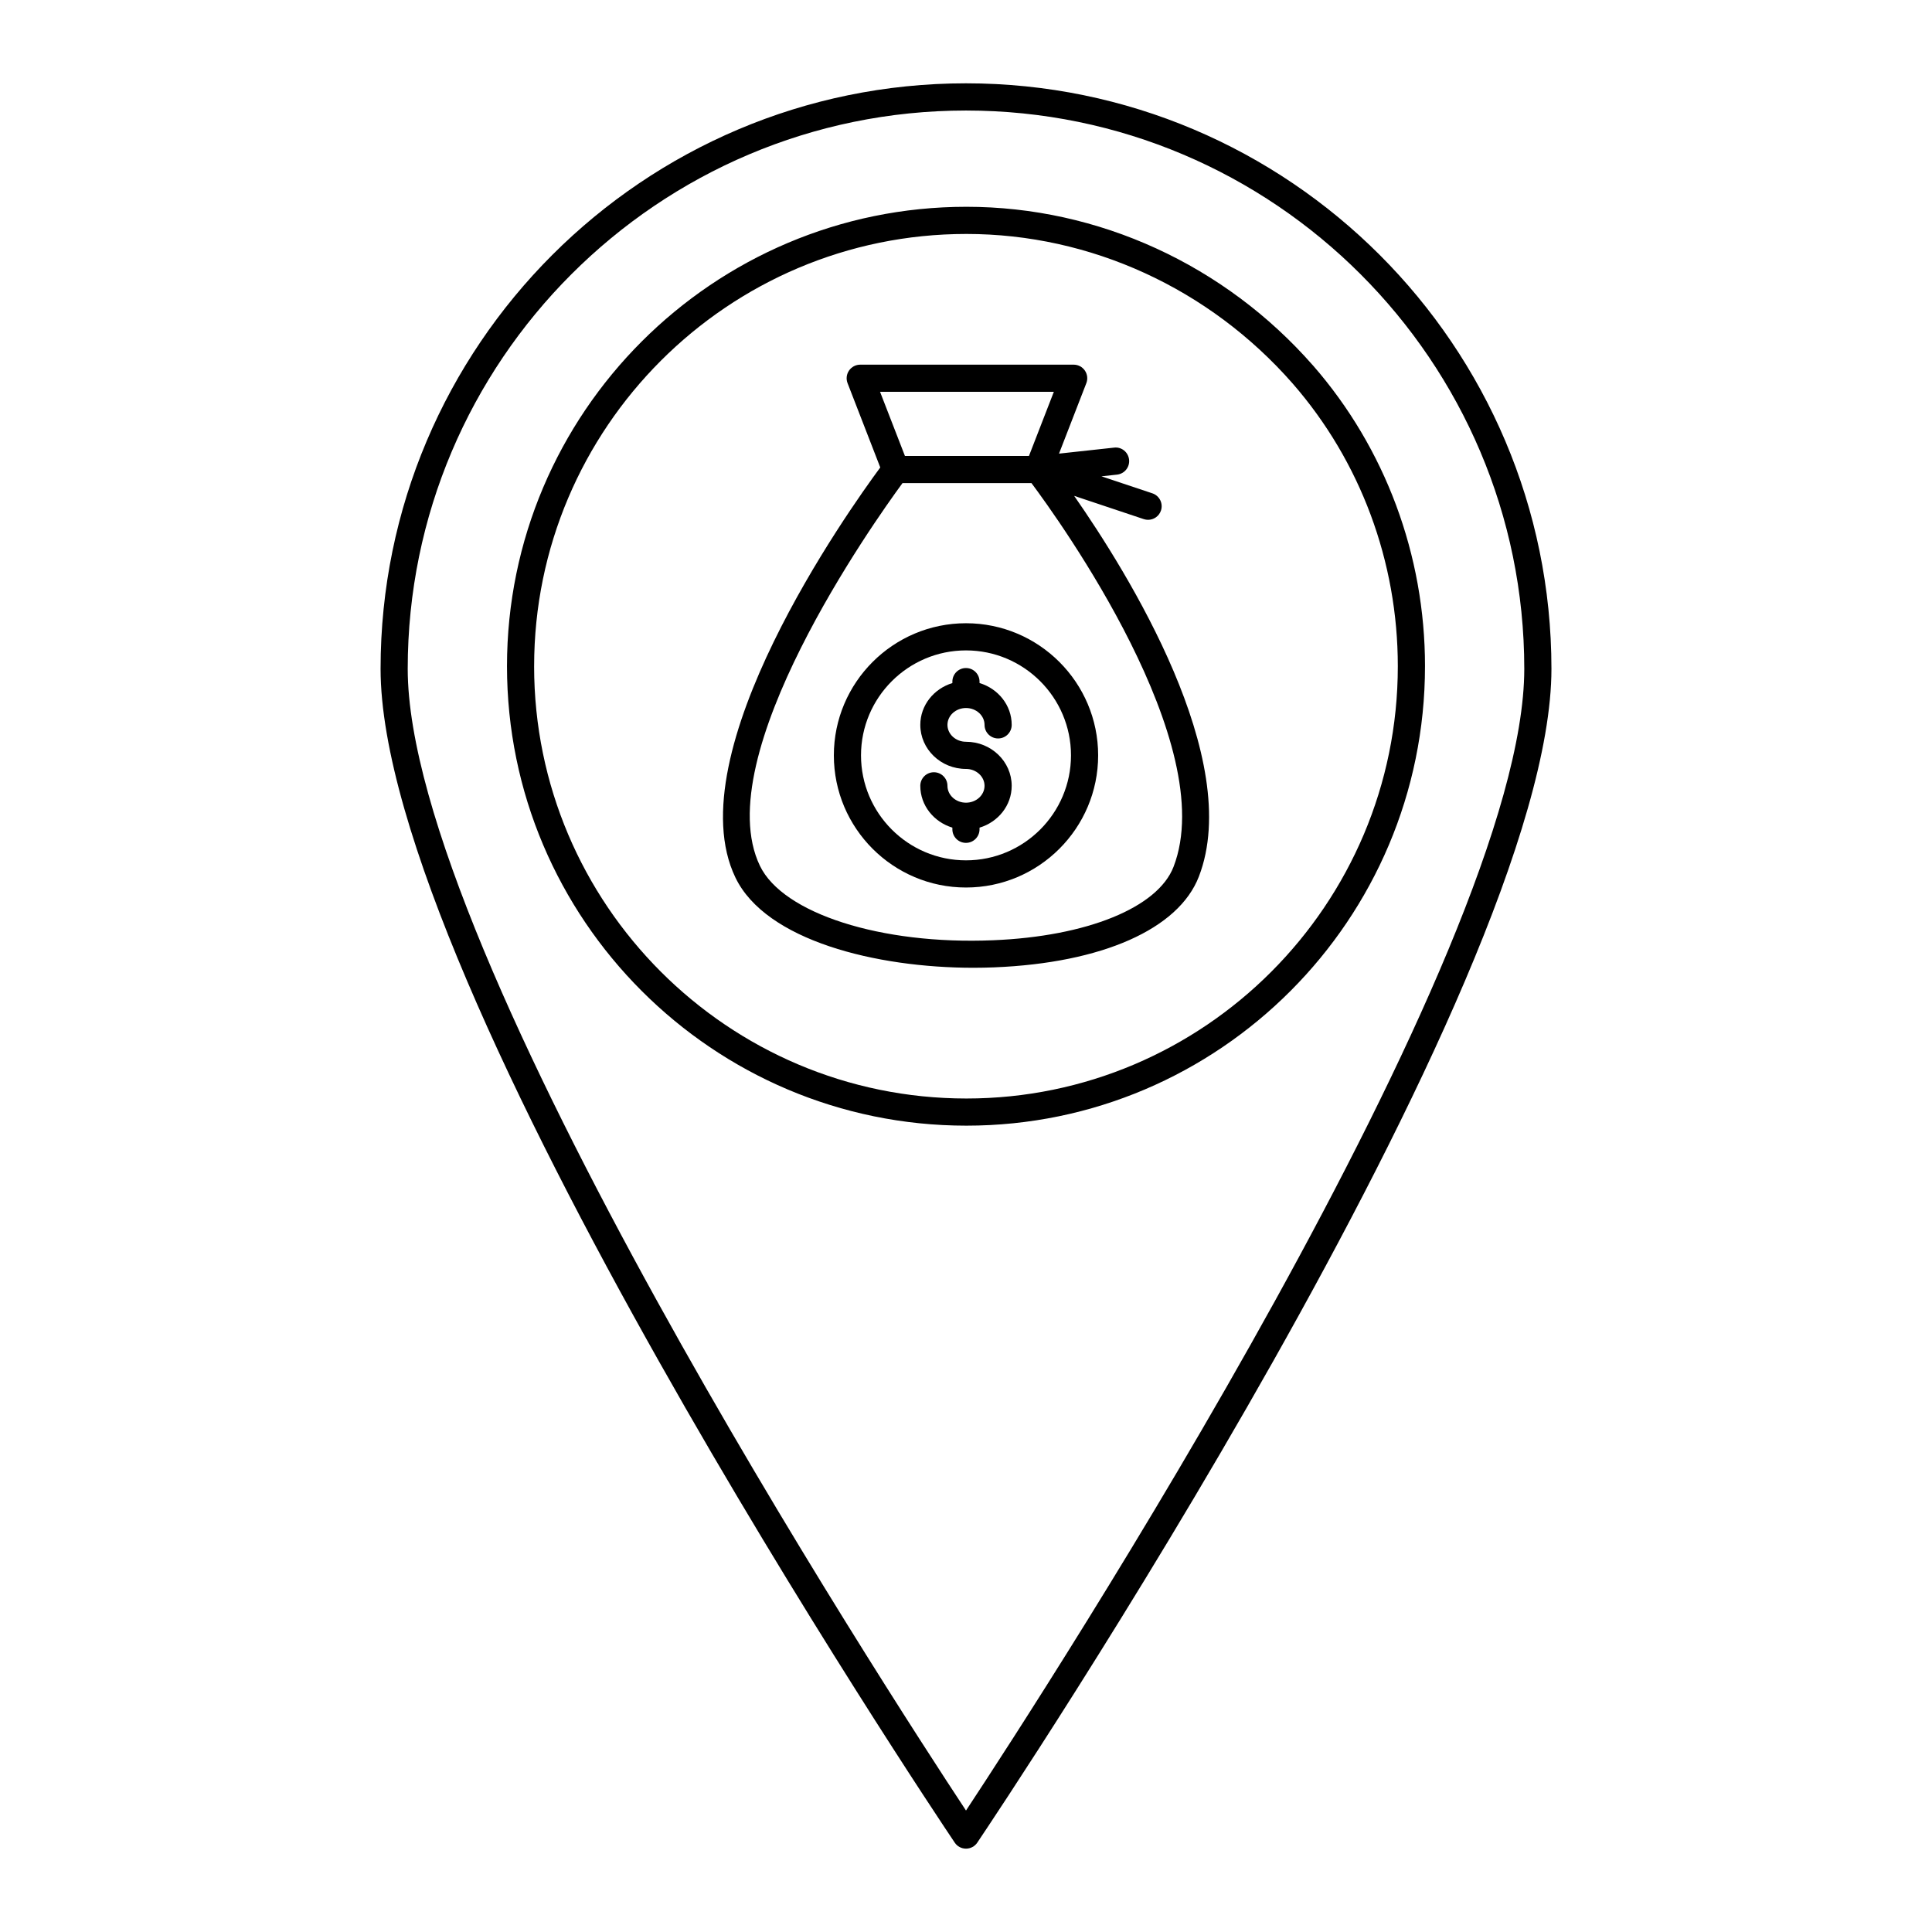
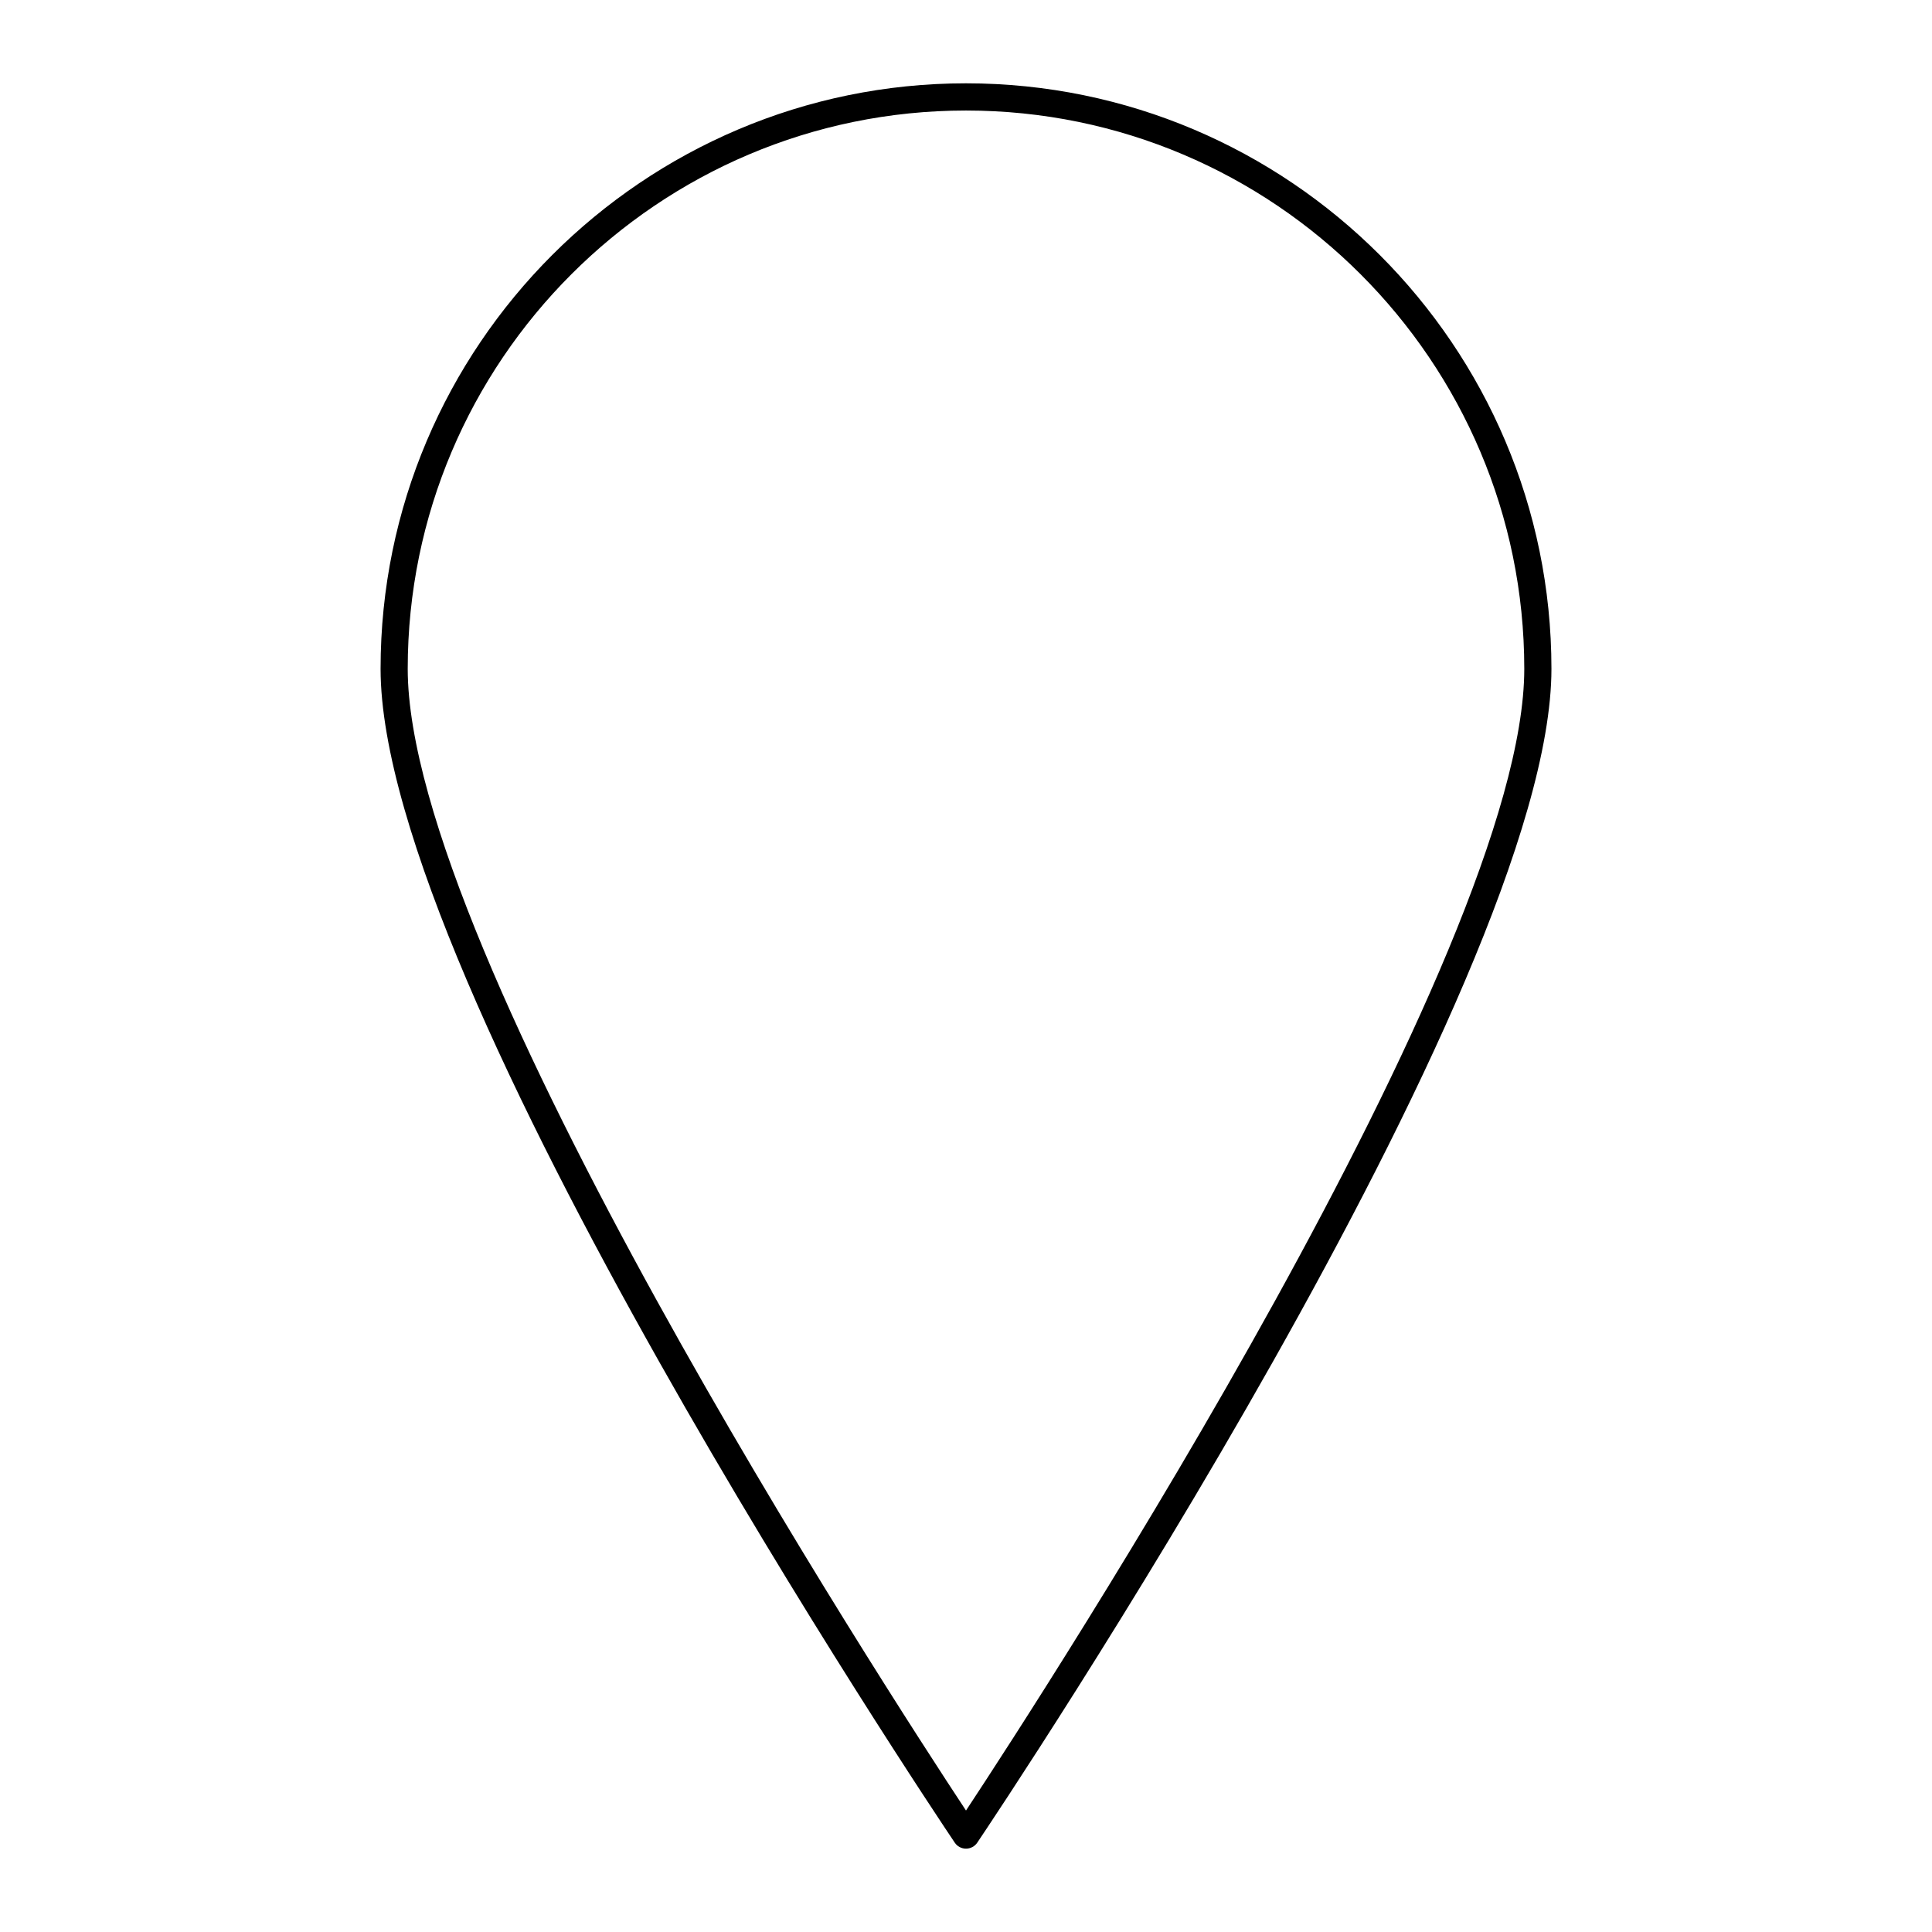
<svg xmlns="http://www.w3.org/2000/svg" fill="#000000" width="800px" height="800px" version="1.1" viewBox="144 144 512 512">
  <g>
    <path d="m400 633.91c1.199 0 2.32-0.598 2.988-1.59 6.215-9.242 152.16-227.25 152.16-311.09-0.004-85.551-69.602-155.15-155.15-155.15s-155.14 69.598-155.14 155.15c0 83.828 145.95 301.84 152.16 311.09 0.664 0.992 1.785 1.59 2.984 1.59zm0-460.62c81.578 0 147.95 66.371 147.95 147.95 0 75.184-126.72 270.4-147.95 302.57-21.227-32.164-147.95-227.38-147.95-302.57 0-81.582 66.371-147.95 147.95-147.95z" />
-     <path d="m521.64 320.55c0-29.449-10.531-57.746-29.652-79.668h-0.008c-23.426-26.742-56.914-42.082-91.871-42.082-67.133 0-121.75 54.621-121.75 121.75 0 67.137 54.617 121.76 121.75 121.76 67.012 0 121.53-54.621 121.53-121.76zm-236.09 0c0-63.164 51.391-114.55 114.55-114.55 32.883 0 64.391 14.445 86.453 39.621 17.98 20.609 27.883 47.219 27.883 74.934 0 63.164-51.293 114.56-114.34 114.56-63.16-0.004-114.55-51.395-114.55-114.56z" />
-     <path d="m435.02 344.18c0-19.309-15.707-35.016-35.02-35.016s-35.02 15.707-35.02 35.016c0 19.309 15.707 35.02 35.02 35.02 19.309 0 35.02-15.711 35.02-35.02zm-35.02 27.82c-15.34 0-27.824-12.484-27.824-27.82 0-15.336 12.484-27.816 27.824-27.816s27.824 12.484 27.824 27.82c-0.004 15.336-12.484 27.816-27.824 27.816z" />
-     <path d="m400 331.63c2.711 0 4.914 2.004 4.914 4.469 0 1.988 1.609 3.598 3.598 3.598s3.598-1.609 3.598-3.598c0-5.219-3.602-9.602-8.523-11.086v-0.379c0-1.988-1.609-3.598-3.598-3.598s-3.598 1.609-3.598 3.598v0.387c-4.906 1.488-8.5 5.867-8.5 11.078 0 6.438 5.434 11.676 12.109 11.676 2.711 0 4.914 2.012 4.914 4.477-0.004 2.465-2.207 4.469-4.914 4.469-2.711 0-4.914-2.004-4.914-4.469 0-1.988-1.609-3.598-3.598-3.598s-3.598 1.609-3.598 3.598c0 5.211 3.594 9.59 8.5 11.078v0.441c0 1.988 1.609 3.598 3.598 3.598s3.598-1.609 3.598-3.598v-0.434c4.918-1.484 8.523-5.863 8.523-11.086 0-6.438-5.434-11.676-12.109-11.676-2.711 0-4.914-2.012-4.914-4.477 0-2.469 2.203-4.469 4.914-4.469z" />
-     <path d="m407.44 400.36c28.609-1.152 48.898-10.141 54.27-24.051 11.988-31.031-18.844-80.539-33.047-100.9l18.449 6.164c0.379 0.125 0.766 0.184 1.141 0.184 1.508 0 2.91-0.949 3.414-2.461 0.629-1.883-0.387-3.922-2.269-4.555l-13.508-4.512 4.141-0.449c1.977-0.219 3.402-1.988 3.188-3.965-0.215-1.98-1.992-3.438-3.969-3.191l-14.602 1.59 7.242-18.676c0.43-1.102 0.285-2.356-0.387-3.332-0.672-0.984-1.781-1.566-2.969-1.566h-56.566c-1.188 0-2.297 0.582-2.969 1.566-0.672 0.977-0.816 2.227-0.387 3.332l8.668 22.344c-8.336 11.273-54.227 75.797-38.379 108.69 8.051 16.707 37.301 23.898 63.094 23.898 1.832-0.004 3.652-0.039 5.445-0.109zm15.84-152.53-6.594 16.996h-32.871l-6.594-16.996zm-77.891 125.62c-13.938-28.93 30.301-91.23 37.781-101.42h34.184c7.336 9.832 50.156 69.301 37.645 101.69-4.18 10.816-22.957 18.449-47.848 19.457-29.695 1.246-55.684-7.106-61.762-19.727z" />
  </g>
</svg>